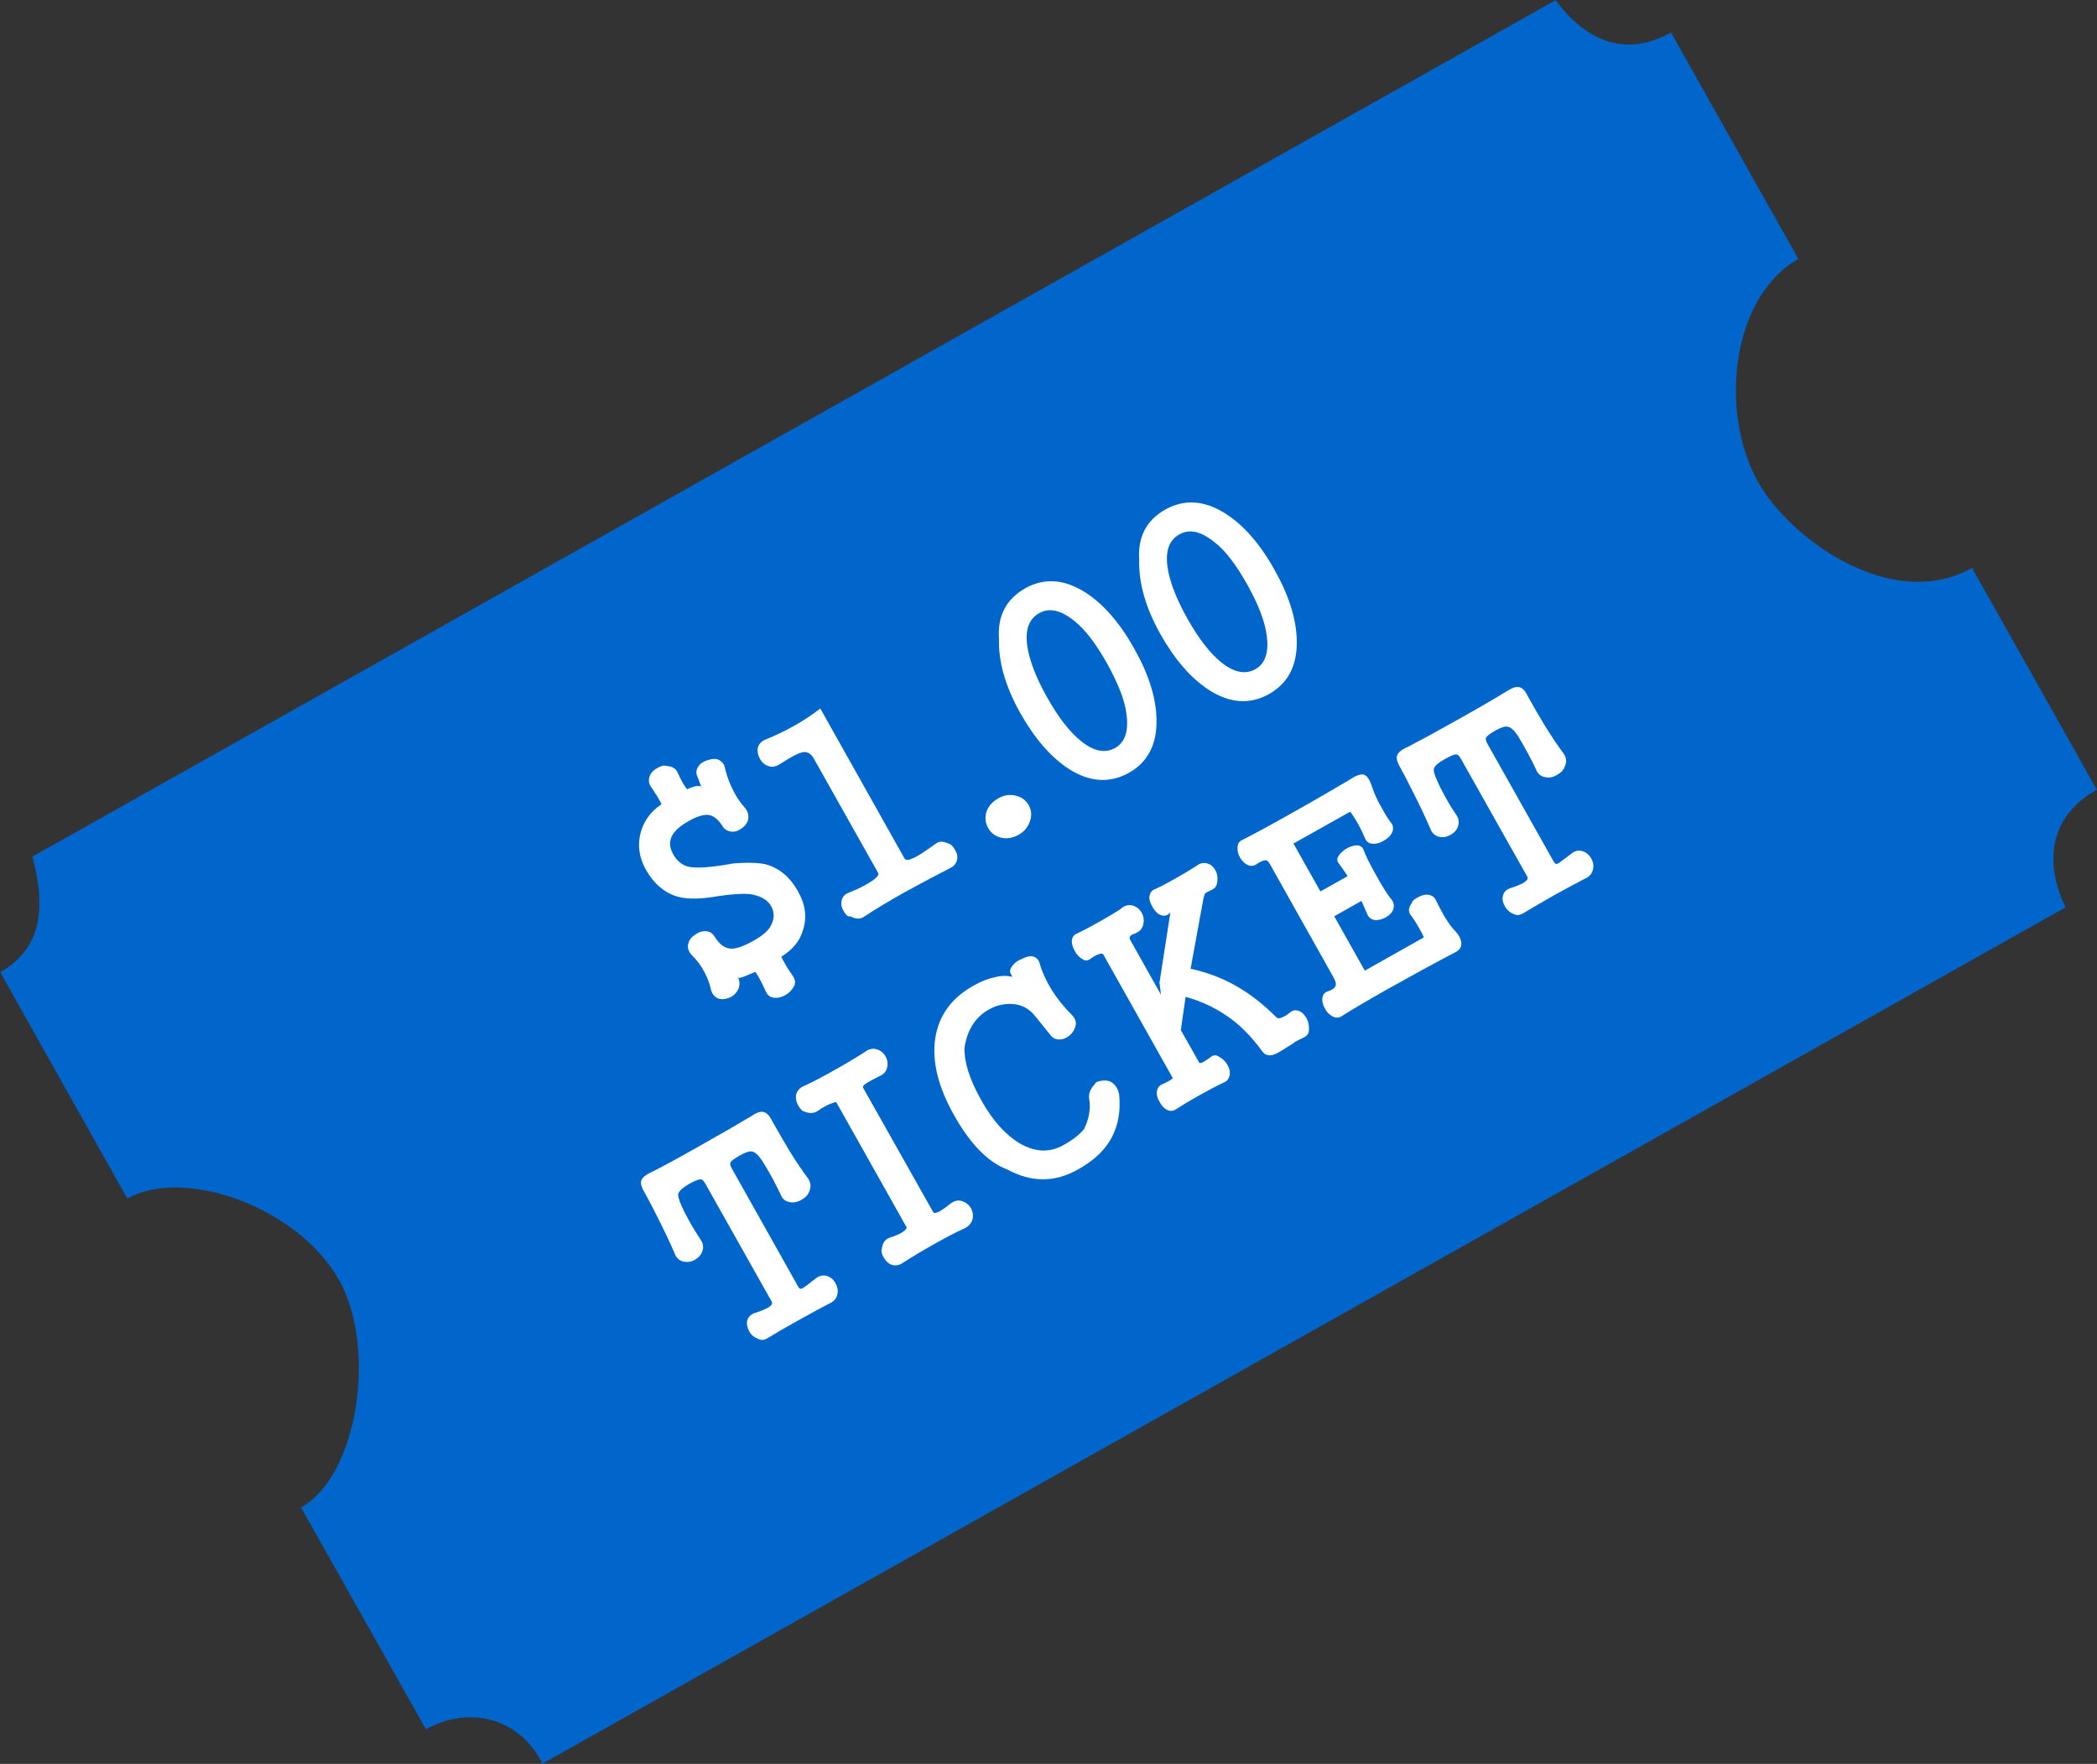
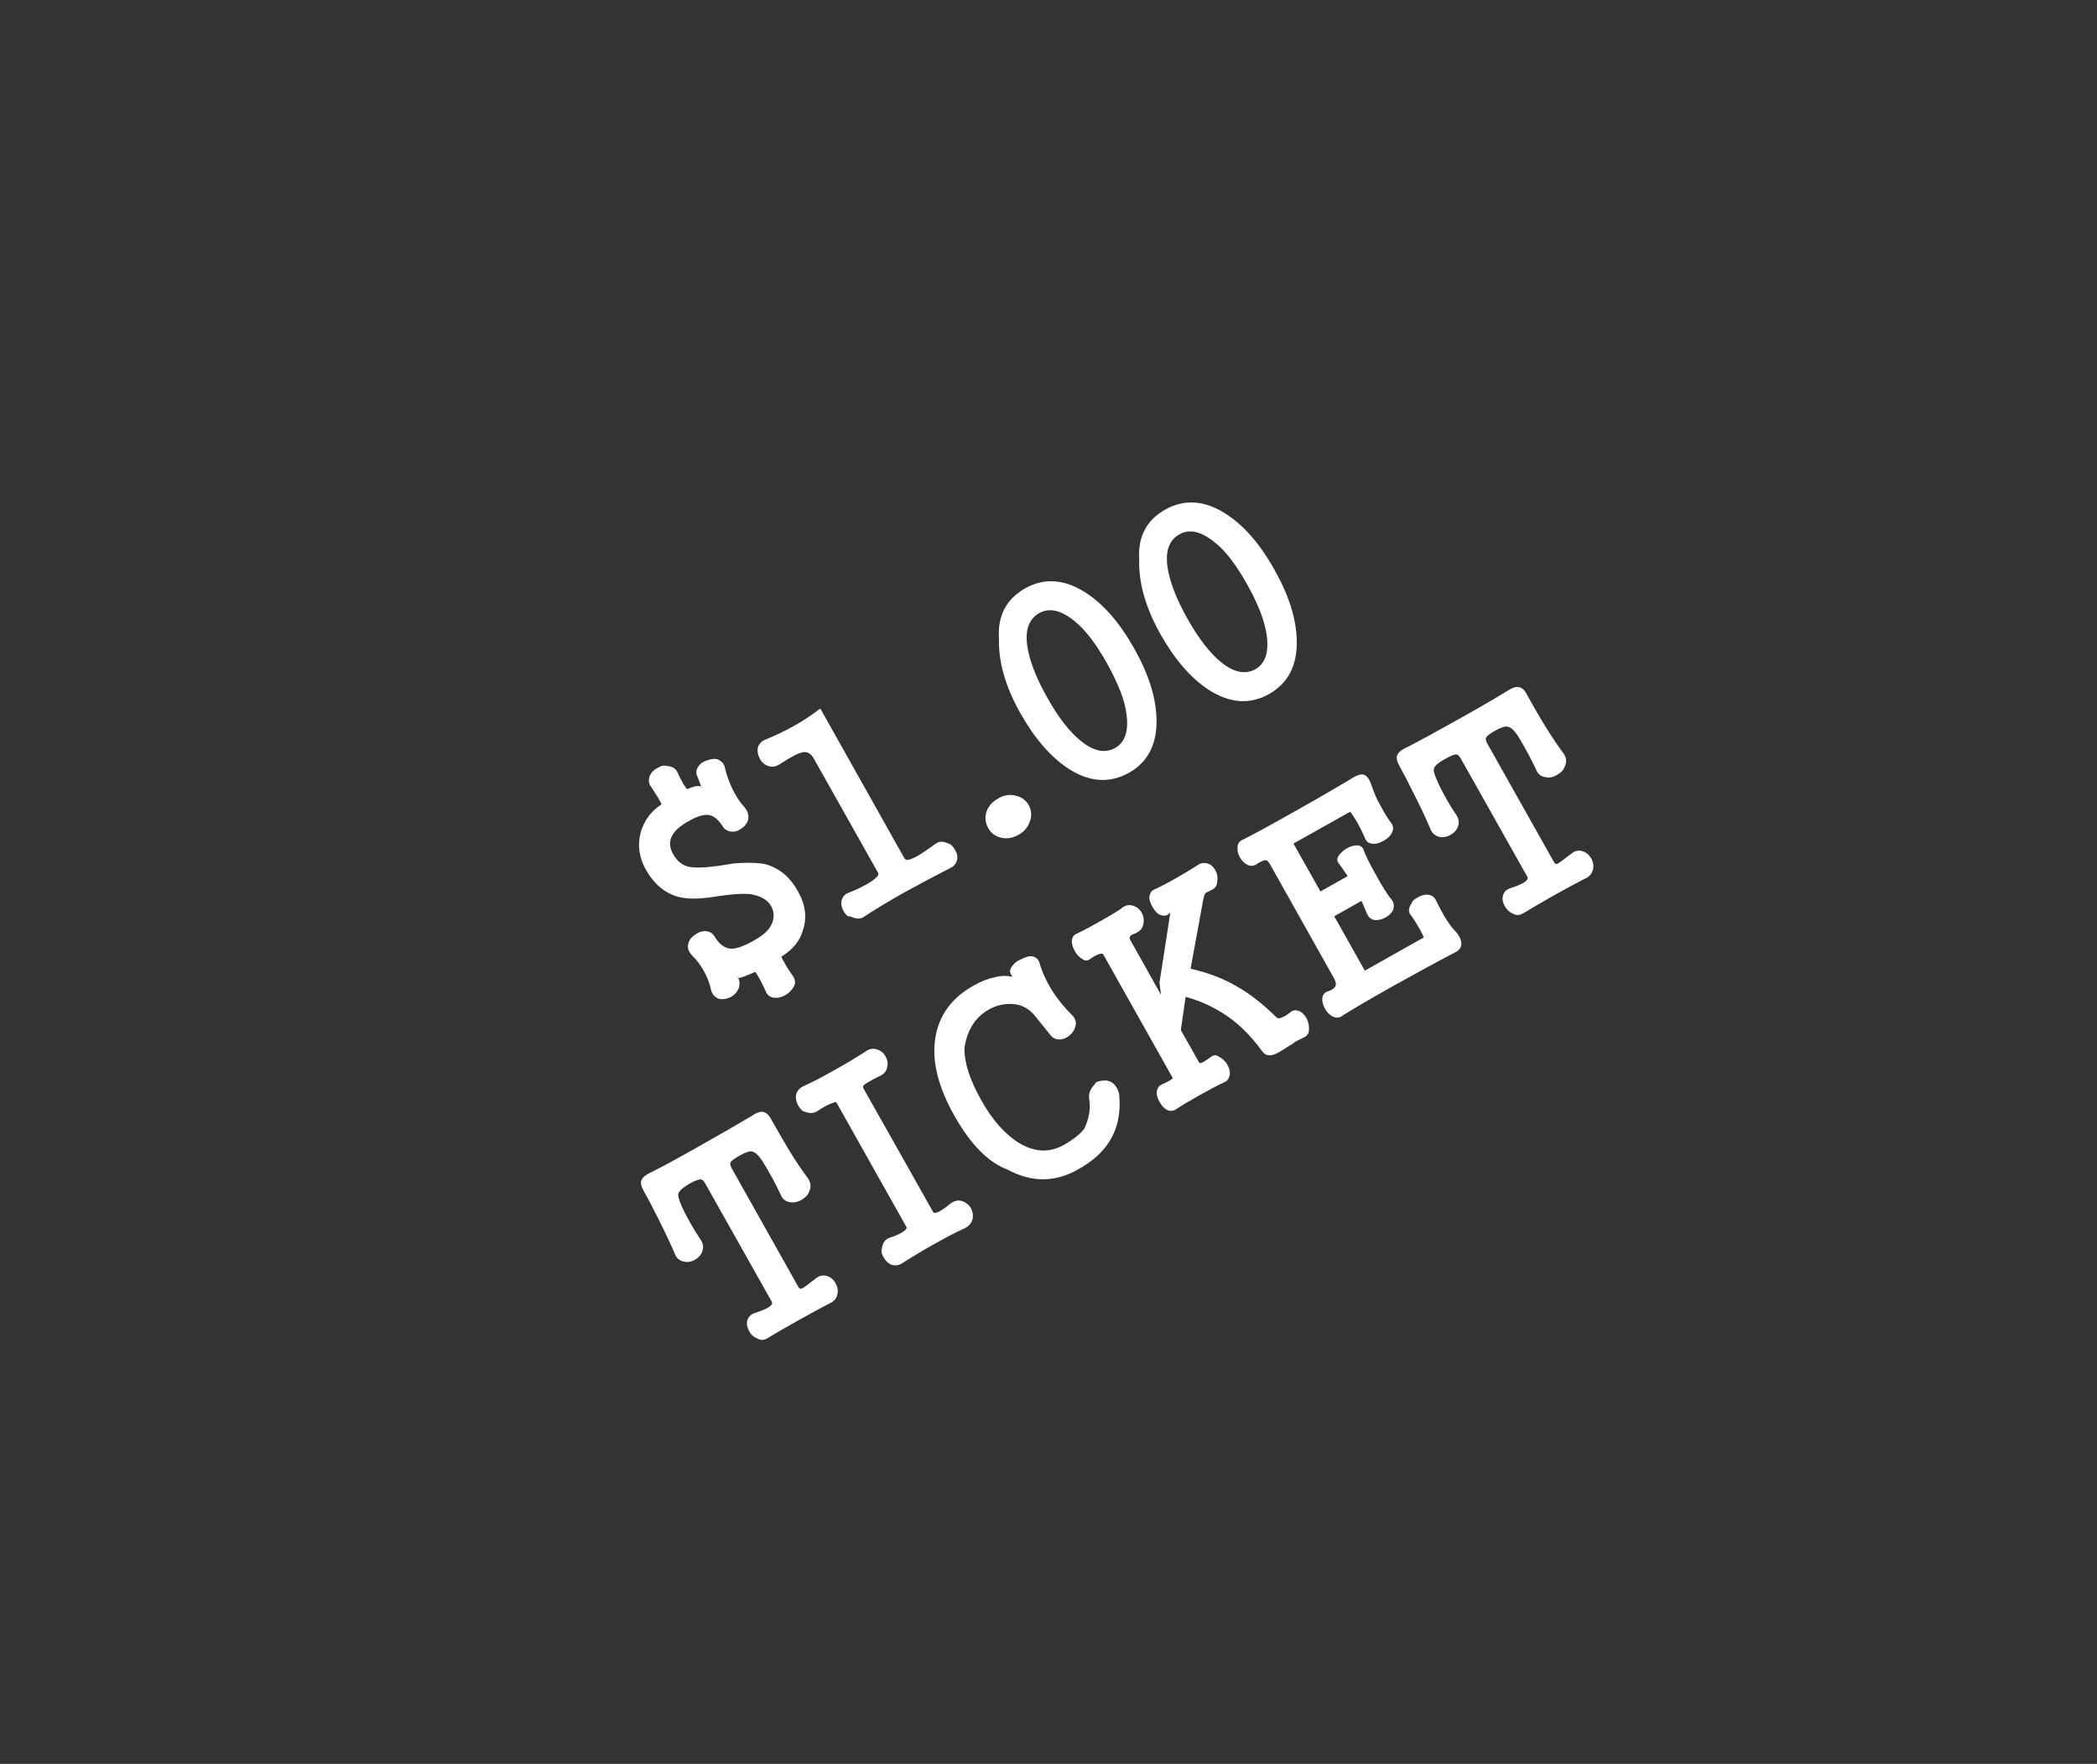
<svg xmlns="http://www.w3.org/2000/svg" version="1.2" baseProfile="tiny" width="197.53mm" height="166.15mm" viewBox="679 1171 19753 16615" preserveAspectRatio="xMidYMid" fill-rule="evenodd" stroke-width="28.222" stroke-linejoin="round" xml:space="preserve">
  <rect x="679" y="1171" width="19753" height="16615" fill="#333333" stroke="none" />
  <g visibility="visible" id="Slide_1">
    <g id="Drawing_1">
-       <path fill="rgb(0,102,204)" stroke="none" d="M 984,9240 C 1118,9735 1065,10111 681,10328 1079,11039 1479,11749 1878,12460 2417,12159 3487,12543 3873,13229 4232,13868 4053,15069 3515,15371 3907,16068 4299,16763 4691,17460 5075,17244 5561,17331 5789,17784 10573,15094 15352,12408 20136,9718 19963,9365 19931,8890 20430,8610 20039,7913 19647,7216 19255,6521 18501,6944 17543,6250 17241,5714 16867,5051 16990,3963 17619,3610 17219,2899 16819,2188 16419,1477 16074,1672 15685,1644 15332,1173 10548,3862 5769,6550 984,9240 Z" />
      <rect fill="none" stroke="none" x="679" y="1171" width="19753" height="16615" />
      <path fill="rgb(255,255,255)" stroke="none" d="M 6911,8747 L 6906,8750 C 6810,8814 6746,8901 6715,9010 6682,9128 6698,9246 6762,9362 6841,9500 6944,9587 7073,9620 7165,9643 7288,9640 7445,9612 7577,9593 7675,9587 7737,9592 7840,9607 7908,9645 7942,9705 7975,9764 7975,9825 7942,9887 7919,9936 7863,9984 7778,10032 7683,10085 7611,10110 7564,10107 7508,10104 7457,10068 7414,9999 7392,9960 7361,9942 7319,9942 7286,9942 7253,9954 7219,9981 7188,10002 7169,10030 7162,10063 7152,10100 7165,10136 7199,10172 7246,10217 7284,10270 7317,10332 7344,10384 7364,10437 7376,10493 7387,10536 7412,10566 7454,10580 7488,10587 7524,10581 7563,10563 7600,10542 7625,10513 7639,10475 7650,10433 7645,10399 7625,10370 7622,10387 7642,10387 7687,10370 7703,10365 7737,10349 7788,10328 L 7793,10325 C 7804,10340 7820,10365 7840,10401 7860,10440 7877,10475 7891,10507 7907,10547 7935,10567 7977,10570 8008,10573 8042,10564 8078,10544 8112,10525 8140,10496 8160,10458 8174,10430 8170,10399 8148,10365 8123,10329 8103,10300 8090,10278 8061,10228 8044,10197 8039,10183 8146,10116 8213,10035 8240,9940 8283,9819 8268,9693 8194,9564 8123,9436 8026,9354 7904,9316 7843,9298 7737,9293 7589,9304 7390,9340 7252,9351 7172,9337 7109,9324 7057,9284 7020,9217 6983,9152 6981,9091 7014,9036 7040,8991 7090,8948 7165,8906 7241,8862 7302,8844 7347,8847 7395,8851 7440,8884 7482,8948 7502,8984 7533,9002 7577,9005 7606,9007 7636,8996 7669,8971 7698,8951 7718,8924 7726,8892 7734,8851 7723,8812 7694,8777 7658,8738 7624,8690 7592,8630 7554,8557 7526,8483 7508,8406 7502,8369 7480,8343 7442,8325 7417,8316 7387,8318 7351,8330 7309,8341 7278,8360 7261,8386 7235,8419 7232,8455 7250,8490 7255,8503 7263,8521 7270,8543 7275,8554 7281,8570 7288,8588 L 7292,8591 C 7292,8577 7272,8571 7230,8577 7199,8585 7172,8595 7151,8605 7141,8593 7127,8574 7113,8551 7095,8518 7078,8483 7060,8445 7043,8408 7007,8388 6955,8386 6933,8378 6906,8385 6872,8405 6836,8423 6813,8448 6801,8476 6785,8517 6788,8553 6815,8587 6841,8629 6861,8658 6874,8679 6892,8710 6905,8732 6911,8747 Z" />
      <path fill="rgb(255,255,255)" stroke="none" d="M 8344,8315 L 8951,9394 C 8961,9414 8935,9444 8870,9484 8826,9512 8761,9545 8672,9581 8630,9596 8608,9628 8604,9673 8602,9699 8610,9729 8630,9761 8652,9796 8671,9808 8688,9802 8742,9830 8786,9831 8820,9805 8921,9738 9050,9660 9207,9572 9355,9491 9497,9416 9627,9349 9666,9332 9689,9302 9696,9262 9700,9232 9693,9203 9671,9170 9651,9136 9630,9119 9610,9116 9562,9094 9523,9094 9493,9119 L 9492,9119 C 9394,9190 9327,9234 9291,9250 9241,9274 9212,9278 9199,9257 L 8406,7845 C 8322,7909 8238,7965 8154,8011 8073,8056 7986,8098 7891,8137 7848,8154 7824,8182 7816,8221 7812,8254 7820,8287 7837,8319 7857,8355 7885,8378 7921,8388 7956,8400 7994,8391 8034,8363 8129,8301 8198,8265 8240,8257 8283,8249 8317,8268 8344,8315 Z" />
      <path fill="rgb(255,255,255)" stroke="none" d="M 10369,8755 C 10340,8705 10296,8674 10234,8663 10181,8654 10130,8663 10083,8691 10030,8721 9994,8760 9974,8809 9954,8867 9959,8920 9987,8970 10015,9021 10058,9052 10117,9063 10170,9074 10223,9063 10276,9033 10326,9005 10358,8966 10377,8917 10400,8861 10397,8806 10369,8755 Z" />
      <path fill="rgb(255,255,255)" stroke="none" d="M 10337,6712 C 10156,6815 10074,6974 10089,7188 10083,7406 10150,7638 10288,7885 10425,8128 10578,8304 10747,8414 10945,8540 11133,8551 11314,8450 11491,8350 11578,8182 11573,7949 11570,7747 11500,7523 11363,7280 11226,7036 11071,6858 10900,6750 10702,6625 10516,6613 10337,6712 Z M 10469,6946 C 10562,6893 10673,6918 10799,7020 10900,7100 11002,7233 11108,7422 11212,7610 11275,7769 11290,7898 11312,8058 11276,8164 11183,8217 11088,8269 10981,8249 10861,8151 10755,8066 10648,7929 10542,7739 10436,7551 10374,7387 10355,7251 10335,7101 10372,7000 10469,6946 Z" />
      <path fill="rgb(255,255,255)" stroke="none" d="M 11657,5970 C 11477,6071 11395,6230 11410,6446 11404,6664 11471,6896 11609,7143 11746,7386 11899,7562 12068,7671 12266,7797 12454,7809 12634,7708 12812,7607 12899,7440 12894,7207 12891,7003 12821,6781 12684,6538 12547,6292 12392,6116 12221,6008 12023,5883 11836,5871 11657,5970 Z M 11790,6204 C 11883,6151 11993,6176 12119,6278 12221,6356 12323,6490 12429,6680 12533,6866 12594,7025 12611,7156 12633,7316 12597,7422 12504,7475 12409,7527 12301,7506 12182,7409 12076,7324 11969,7185 11863,6997 11757,6807 11695,6645 11676,6508 11656,6359 11693,6256 11790,6204 Z" />
      <path fill="rgb(255,255,255)" stroke="none" d="M 7322,12319 L 7949,13433 C 7958,13450 7947,13467 7918,13486 7893,13501 7849,13520 7792,13538 7748,13552 7723,13580 7715,13622 7712,13651 7720,13680 7737,13713 7756,13747 7785,13770 7824,13784 7851,13798 7880,13795 7914,13773 7988,13728 8084,13672 8201,13607 8319,13542 8414,13489 8489,13451 8531,13433 8557,13405 8566,13366 8576,13330 8569,13294 8549,13258 8531,13224 8504,13202 8468,13190 8429,13179 8392,13188 8358,13218 L 8328,13240 C 8277,13282 8244,13305 8230,13310 8218,13314 8208,13308 8199,13293 L 7572,12177 C 7558,12152 7554,12134 7560,12121 7569,12104 7600,12082 7652,12053 7700,12026 7737,12014 7760,12017 7790,12022 7823,12051 7858,12104 7891,12156 7924,12213 7958,12275 7986,12328 8009,12376 8031,12420 8047,12464 8076,12488 8120,12495 8154,12501 8191,12495 8229,12473 8266,12451 8291,12426 8300,12398 8322,12352 8317,12310 8289,12269 8236,12199 8177,12112 8112,12006 8062,11922 8008,11829 7950,11726 7924,11675 7896,11647 7862,11644 7837,11641 7801,11653 7754,11686 7608,11773 7443,11868 7261,11970 7082,12072 6936,12151 6824,12208 6762,12235 6726,12264 6718,12297 6712,12322 6723,12358 6752,12406 6783,12462 6824,12538 6872,12635 6937,12764 6992,12879 7036,12982 7051,13022 7079,13047 7121,13055 7154,13062 7190,13058 7224,13038 7261,13017 7284,12989 7295,12957 7309,12918 7302,12880 7275,12843 L 7232,12776 C 7208,12737 7186,12700 7168,12666 7141,12619 7120,12576 7101,12535 7073,12471 7062,12429 7070,12411 7081,12384 7115,12355 7172,12322 7222,12294 7258,12280 7280,12280 7294,12280 7308,12294 7322,12319 Z" />
      <path fill="rgb(255,255,255)" stroke="none" d="M 8559,11558 L 9218,12730 C 9224,12740 9210,12758 9178,12779 9147,12798 9106,12815 9055,12831 9014,12848 8991,12882 8986,12935 8977,12954 8983,12980 9002,13014 9021,13048 9045,13072 9075,13084 9114,13097 9153,13090 9190,13062 9283,13003 9383,12943 9489,12884 9595,12824 9685,12778 9759,12744 9803,12725 9829,12695 9840,12656 9848,12621 9843,12586 9825,12552 9805,12518 9775,12495 9738,12484 9703,12473 9666,12482 9626,12513 9584,12548 9549,12571 9523,12585 9493,12599 9475,12600 9469,12588 L 8809,11417 C 8806,11409 8809,11399 8820,11390 8831,11379 8859,11362 8902,11339 L 8955,11312 C 8999,11294 9025,11267 9033,11235 9045,11196 9041,11158 9021,11123 9002,11088 8975,11067 8940,11056 8901,11043 8862,11051 8825,11081 8748,11130 8653,11188 8541,11250 8428,11314 8333,11364 8255,11399 8212,11417 8185,11446 8177,11488 8173,11519 8179,11552 8198,11585 8218,11619 8238,11639 8258,11642 8306,11662 8348,11659 8386,11633 L 8418,11611 C 8464,11585 8496,11567 8517,11563 8541,11552 8555,11550 8559,11558 Z" />
      <path fill="rgb(255,255,255)" stroke="none" d="M 10940,11530 C 10953,11619 10937,11709 10892,11804 10850,11857 10785,11908 10699,11956 10567,12031 10428,12025 10284,11941 10150,11860 10029,11726 9923,11536 9814,11343 9761,11179 9764,11042 9789,10874 9865,10752 9996,10679 10061,10642 10133,10625 10209,10628 10299,10631 10374,10671 10432,10745 L 10573,10920 C 10595,10950 10626,10964 10665,10962 10698,10961 10727,10947 10757,10922 10785,10897 10802,10869 10810,10836 10819,10802 10810,10769 10782,10738 10702,10659 10637,10578 10584,10493 10533,10410 10495,10326 10470,10239 10458,10203 10433,10183 10394,10178 10368,10178 10337,10186 10302,10205 10267,10219 10239,10237 10222,10261 10194,10292 10186,10320 10201,10346 L 10215,10373 C 10167,10360 10113,10360 10050,10376 9980,10391 9914,10418 9850,10455 9643,10570 9523,10735 9489,10950 9456,11166 9515,11409 9668,11679 9820,11949 9987,12120 10169,12188 10394,12310 10615,12310 10831,12188 10964,12115 11060,12030 11124,11931 11205,11807 11237,11659 11222,11487 11214,11438 11194,11399 11158,11371 11130,11351 11097,11345 11057,11351 11018,11356 10996,11367 10993,11382 10946,11431 10929,11480 10940,11530 Z" />
      <path fill="rgb(255,255,255)" stroke="none" d="M 11074,10166 L 11721,11317 C 11726,11323 11726,11328 11724,11329 11718,11337 11701,11348 11676,11361 L 11629,11384 C 11594,11396 11577,11424 11575,11468 11575,11493 11584,11521 11603,11552 11620,11585 11642,11608 11665,11622 11698,11641 11731,11639 11762,11617 11821,11578 11891,11536 11972,11491 12054,11445 12132,11403 12208,11367 12241,11354 12259,11328 12264,11287 12266,11261 12258,11231 12238,11197 12221,11166 12193,11141 12155,11121 12130,11105 12104,11110 12077,11133 L 12059,11146 C 12029,11166 12009,11179 11995,11183 11984,11186 11976,11185 11972,11175 L 11802,10874 11847,10561 C 11984,10598 12109,10656 12222,10731 12347,10813 12462,10927 12569,11074 12594,11109 12628,11119 12672,11107 12701,11098 12746,11073 12809,11031 12841,11012 12865,10997 12880,10984 12908,10969 12936,10955 12964,10942 12994,10925 13009,10902 13009,10872 13011,10832 13003,10794 12986,10762 12967,10731 12947,10709 12924,10698 12886,10681 12855,10685 12829,10710 12812,10724 12792,10738 12764,10751 12736,10765 12715,10766 12704,10755 12581,10633 12455,10533 12325,10460 12196,10385 12051,10331 11894,10296 L 12014,9640 C 12021,9607 12028,9590 12029,9589 12034,9582 12053,9572 12088,9556 12124,9539 12141,9516 12143,9488 12152,9444 12147,9405 12129,9372 12112,9340 12090,9318 12065,9309 12023,9293 11986,9299 11955,9324 11889,9366 11819,9408 11741,9452 11667,9494 11605,9526 11555,9548 11522,9561 11507,9589 11505,9629 11507,9654 11516,9682 11535,9713 11552,9744 11570,9766 11591,9780 11625,9800 11656,9802 11682,9785 11699,9769 11709,9763 11712,9763 11710,9760 11707,9761 11703,9769 L 11601,10427 11615,10541 11326,10026 C 11318,10012 11318,10001 11323,9993 11328,9982 11342,9974 11363,9967 11409,9950 11437,9923 11446,9887 11458,9845 11454,9805 11433,9768 11413,9733 11385,9712 11348,9701 11307,9690 11269,9701 11233,9735 11163,9780 11094,9820 11030,9856 10967,9892 10900,9928 10830,9962 10794,9974 10775,10001 10775,10041 10777,10069 10786,10100 10805,10133 10824,10167 10850,10192 10884,10211 10908,10225 10934,10219 10962,10194 10996,10172 11023,10160 11043,10155 11058,10152 11069,10155 11074,10166 Z" />
      <path fill="rgb(255,255,255)" stroke="none" d="M 12642,9312 L 13241,10379 C 13261,10415 13268,10441 13258,10460 13249,10480 13227,10496 13193,10507 13157,10517 13137,10541 13135,10577 13132,10606 13140,10637 13159,10671 13177,10704 13199,10727 13224,10741 13258,10762 13291,10762 13322,10740 13404,10687 13555,10598 13773,10475 13991,10353 14198,10240 14391,10139 14430,10118 14447,10090 14444,10055 14442,10015 14419,9974 14378,9932 14352,9906 14321,9862 14285,9803 14262,9764 14235,9713 14204,9649 14189,9618 14162,9601 14122,9598 14094,9598 14062,9607 14031,9626 13997,9645 13980,9660 13980,9673 13947,9719 13943,9757 13964,9785 13994,9825 14020,9866 14044,9908 14066,9946 14081,9976 14091,10001 L 13535,10314 13247,9802 13504,9657 C 13504,9659 13504,9659 13504,9660 13509,9666 13518,9690 13534,9727 L 13557,9780 C 13571,9813 13596,9833 13632,9838 13666,9839 13698,9831 13731,9813 13764,9794 13786,9772 13800,9746 13814,9710 13810,9679 13792,9651 13753,9606 13698,9520 13630,9394 13576,9298 13540,9225 13523,9175 13512,9145 13488,9133 13453,9134 13426,9136 13397,9145 13366,9162 13334,9181 13310,9203 13291,9228 13271,9256 13271,9281 13291,9306 L 13317,9341 C 13344,9380 13361,9404 13367,9414 13370,9422 13372,9425 13373,9424 L 13117,9568 12863,9117 13397,8817 C 13411,8833 13434,8868 13467,8923 13496,8976 13520,9026 13538,9069 13551,9102 13577,9119 13616,9119 13646,9120 13678,9111 13712,9091 13747,9072 13770,9050 13784,9027 13807,8990 13807,8957 13786,8926 13756,8889 13722,8834 13683,8760 13649,8702 13622,8640 13600,8573 L 13599,8570 C 13580,8515 13558,8483 13535,8472 13506,8456 13456,8472 13390,8517 13243,8604 13061,8710 12840,8834 12622,8957 12471,9038 12387,9080 12353,9094 12336,9119 12336,9156 12334,9187 12342,9218 12359,9248 12378,9279 12399,9302 12427,9316 12457,9332 12487,9330 12516,9312 L 12525,9304 C 12561,9284 12586,9274 12599,9274 12613,9273 12627,9285 12642,9312 Z" />
      <path fill="rgb(255,255,255)" stroke="none" d="M 14439,8316 L 15066,9430 C 15075,9447 15064,9466 15035,9483 15010,9500 14968,9517 14909,9536 14865,9550 14840,9578 14834,9620 14829,9648 14837,9679 14856,9710 14875,9744 14903,9768 14941,9782 14968,9796 14997,9792 15032,9771 15106,9726 15201,9671 15318,9604 15436,9539 15533,9486 15606,9449 15648,9432 15674,9402 15684,9363 15693,9327 15687,9292 15668,9257 15648,9223 15621,9200 15586,9189 15547,9176 15509,9186 15475,9217 L 15445,9239 C 15394,9279 15361,9302 15347,9309 15337,9312 15326,9306 15316,9290 L 14689,8175 C 14675,8150 14672,8131 14677,8119 14688,8101 14717,8080 14769,8050 14817,8024 14854,8011 14878,8016 14909,8019 14941,8049 14976,8101 15008,8153 15041,8210 15075,8274 15103,8325 15127,8374 15148,8419 15164,8461 15193,8486 15239,8492 15273,8500 15309,8492 15346,8470 15383,8450 15408,8423 15417,8395 15439,8349 15435,8307 15407,8268 15354,8198 15295,8109 15229,8003 15179,7921 15125,7828 15067,7723 15043,7672 15013,7644 14980,7643 14955,7638 14918,7652 14871,7683 14725,7772 14560,7867 14378,7968 14199,8069 14053,8148 13941,8206 13879,8232 13845,8262 13837,8294 13831,8319 13842,8355 13870,8403 13902,8459 13941,8535 13989,8632 14055,8761 14109,8876 14153,8979 14168,9021 14198,9044 14238,9054 14273,9061 14307,9055 14343,9035 14378,9015 14403,8988 14413,8954 14427,8915 14419,8878 14392,8840 L 14349,8774 C 14325,8735 14305,8699 14285,8663 14259,8616 14237,8573 14220,8532 14190,8469 14179,8427 14187,8408 14198,8381 14232,8352 14290,8321 14339,8293 14375,8277 14397,8277 14411,8279 14425,8291 14439,8316 Z" />
    </g>
  </g>
</svg>